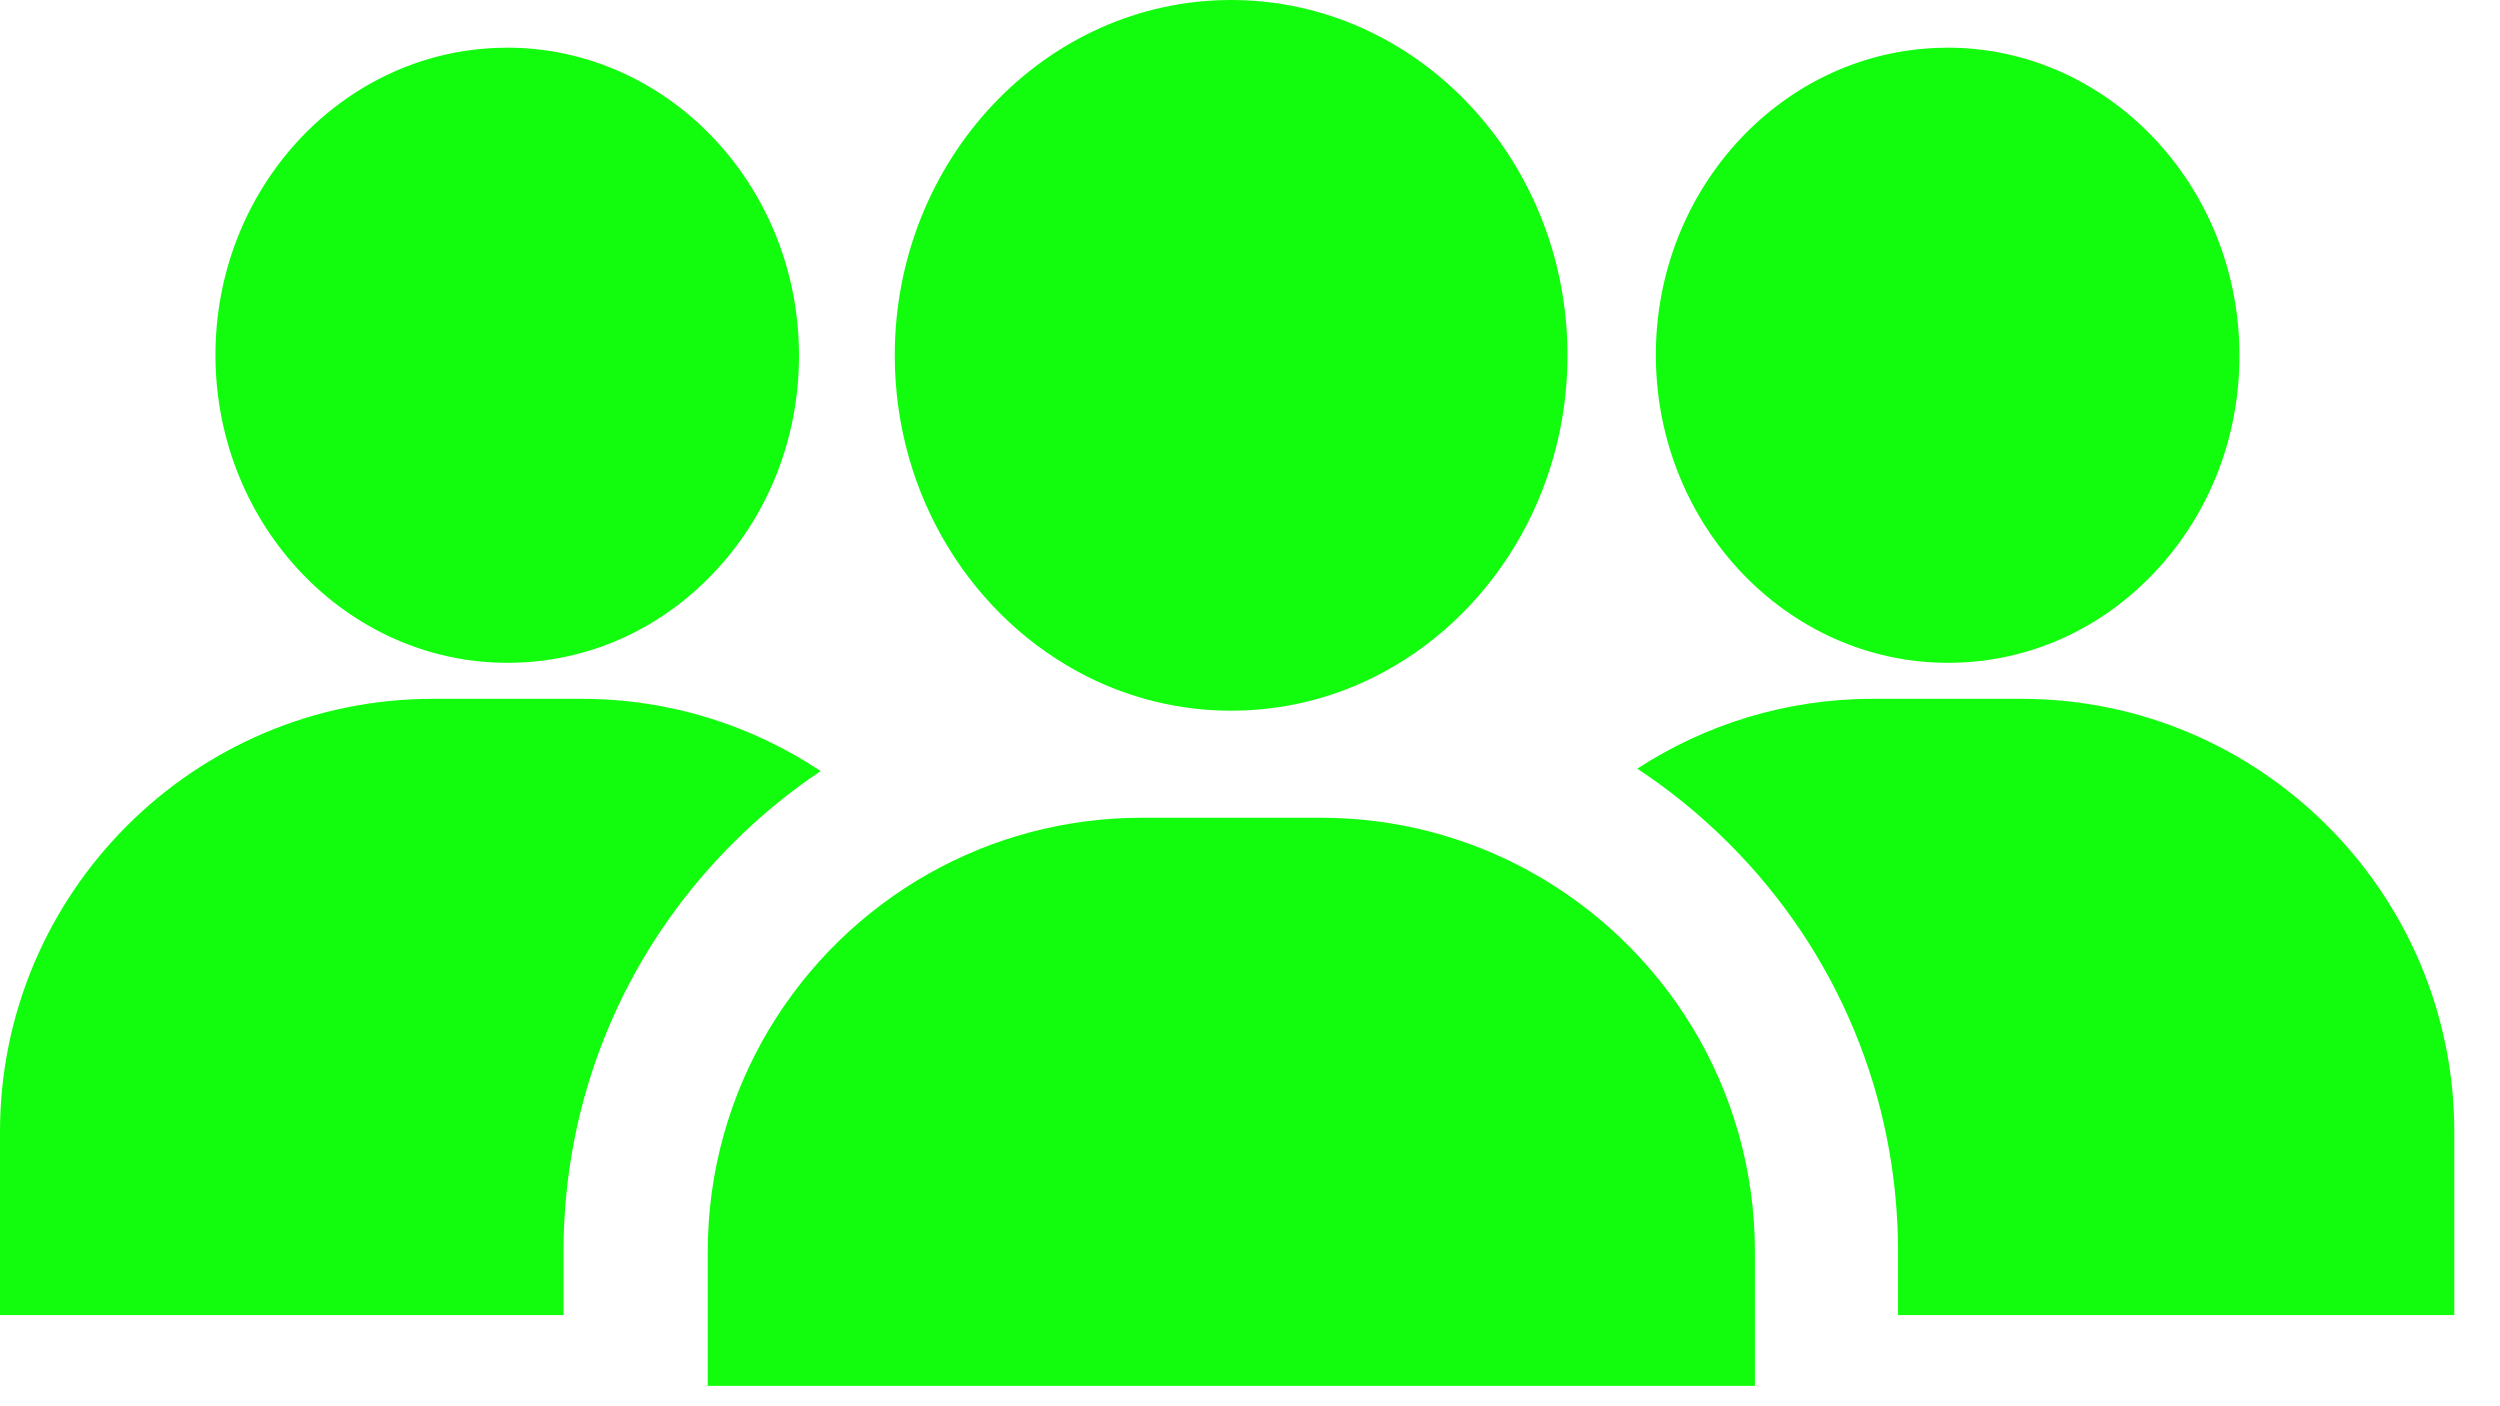
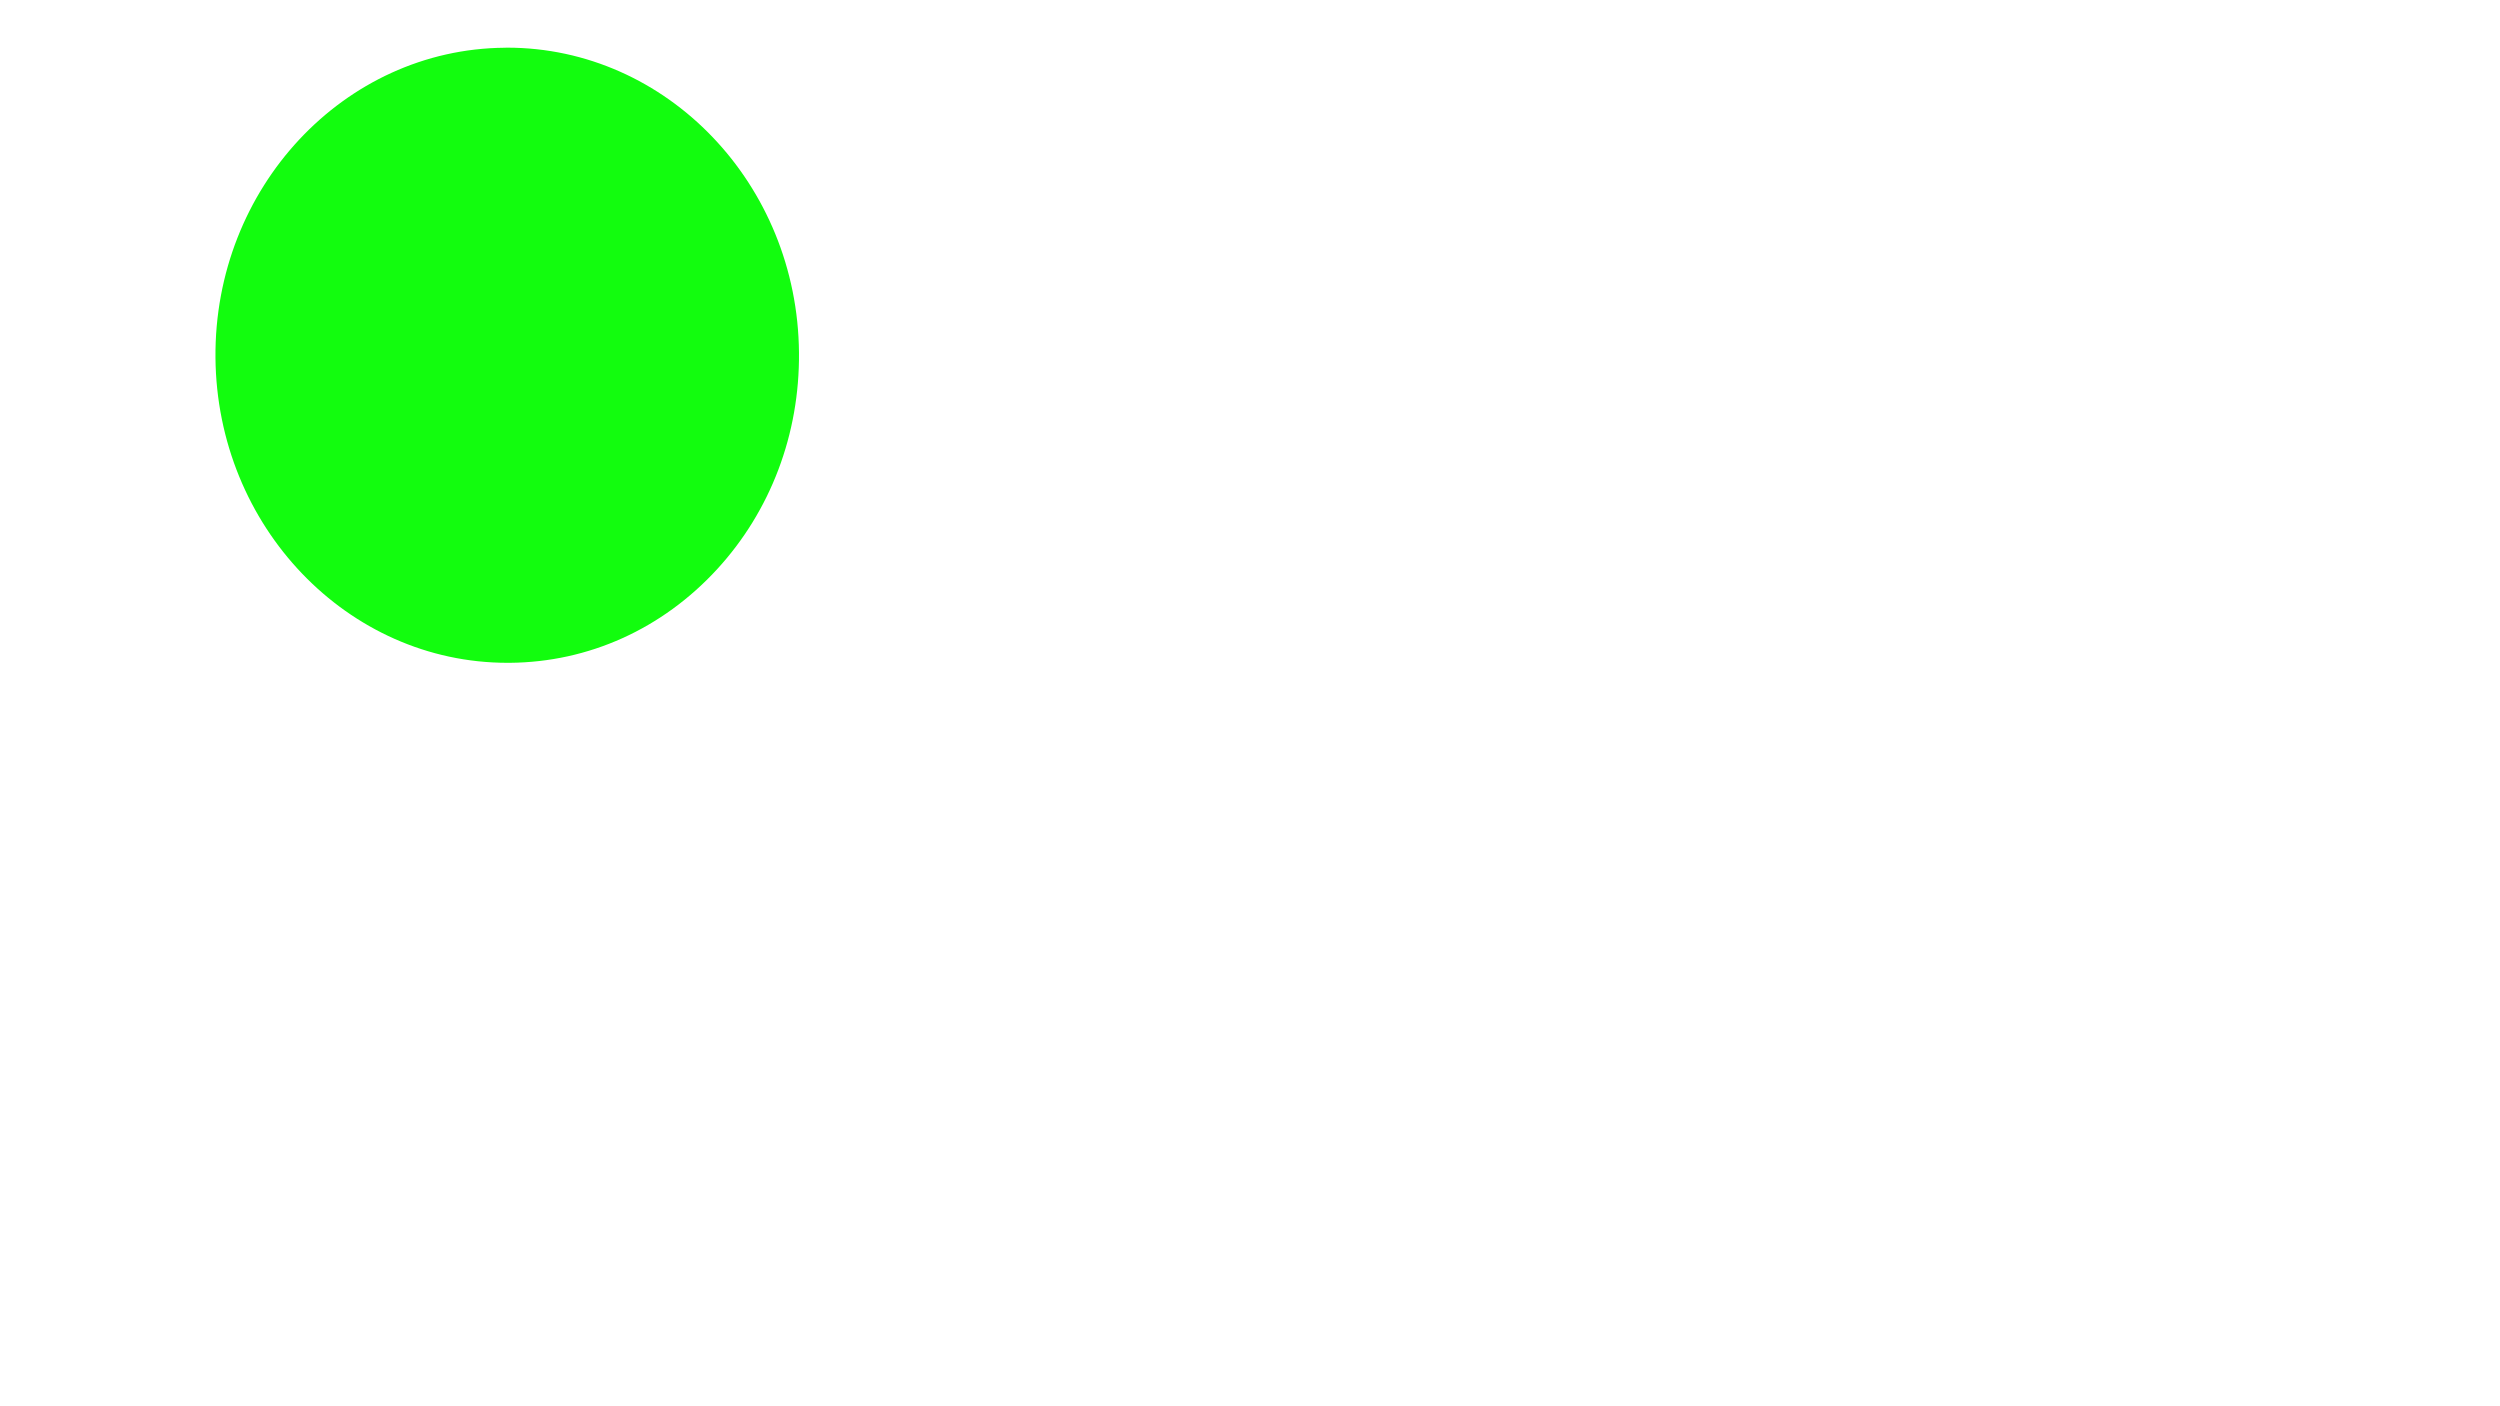
<svg xmlns="http://www.w3.org/2000/svg" width="32" height="18" viewBox="0 0 32 18" fill="none">
-   <path d="M19.563 11.143C18.773 10.712 17.868 10.467 16.905 10.467H14.617C13.627 10.467 12.698 10.726 11.893 11.179C10.201 12.132 9.059 13.945 9.059 16.025V17.739H22.463V16.025C22.463 13.918 21.291 12.086 19.563 11.143Z" fill="#12FD0E" />
-   <path d="M25.874 8.945H23.971C22.861 8.945 21.825 9.274 20.957 9.839C21.374 10.113 21.766 10.433 22.128 10.794C23.525 12.191 24.295 14.05 24.295 16.026V16.833H31.415V14.487C31.415 11.431 28.929 8.945 25.874 8.945Z" fill="#12FD0E" />
-   <path d="M7.444 8.945H5.541C2.486 8.945 0 11.431 0 14.487V16.833H7.213V16.026C7.213 14.05 7.983 12.191 9.38 10.794C9.728 10.446 10.104 10.137 10.505 9.87C9.627 9.286 8.575 8.945 7.444 8.945Z" fill="#12FD0E" />
-   <path d="M24.927 0.61C24.918 0.61 24.907 0.61 24.898 0.611C22.838 0.628 21.177 2.407 21.195 4.578C21.213 6.738 22.887 8.484 24.933 8.484C24.943 8.484 24.953 8.484 24.963 8.484C25.973 8.476 26.915 8.05 27.616 7.286C28.301 6.54 28.674 5.556 28.665 4.516C28.647 2.356 26.973 0.61 24.927 0.61Z" fill="#12FD0E" />
  <path d="M6.49 0.61C6.48 0.61 6.47 0.61 6.46 0.611C4.401 0.628 2.74 2.407 2.758 4.578C2.776 6.738 4.449 8.484 6.495 8.484C6.505 8.484 6.515 8.484 6.525 8.484C7.535 8.476 8.477 8.05 9.179 7.286C9.864 6.54 10.236 5.556 10.227 4.516C10.21 2.356 8.536 0.61 6.49 0.61Z" fill="#12FD0E" />
-   <path d="M15.758 0C13.384 0 11.453 2.04 11.453 4.549C11.453 6.362 12.462 7.93 13.918 8.661C14.477 8.941 15.101 9.097 15.758 9.097C16.416 9.097 17.041 8.941 17.599 8.661C19.055 7.93 20.064 6.362 20.064 4.549C20.064 2.04 18.133 0 15.758 0Z" fill="#12FD0E" />
</svg>